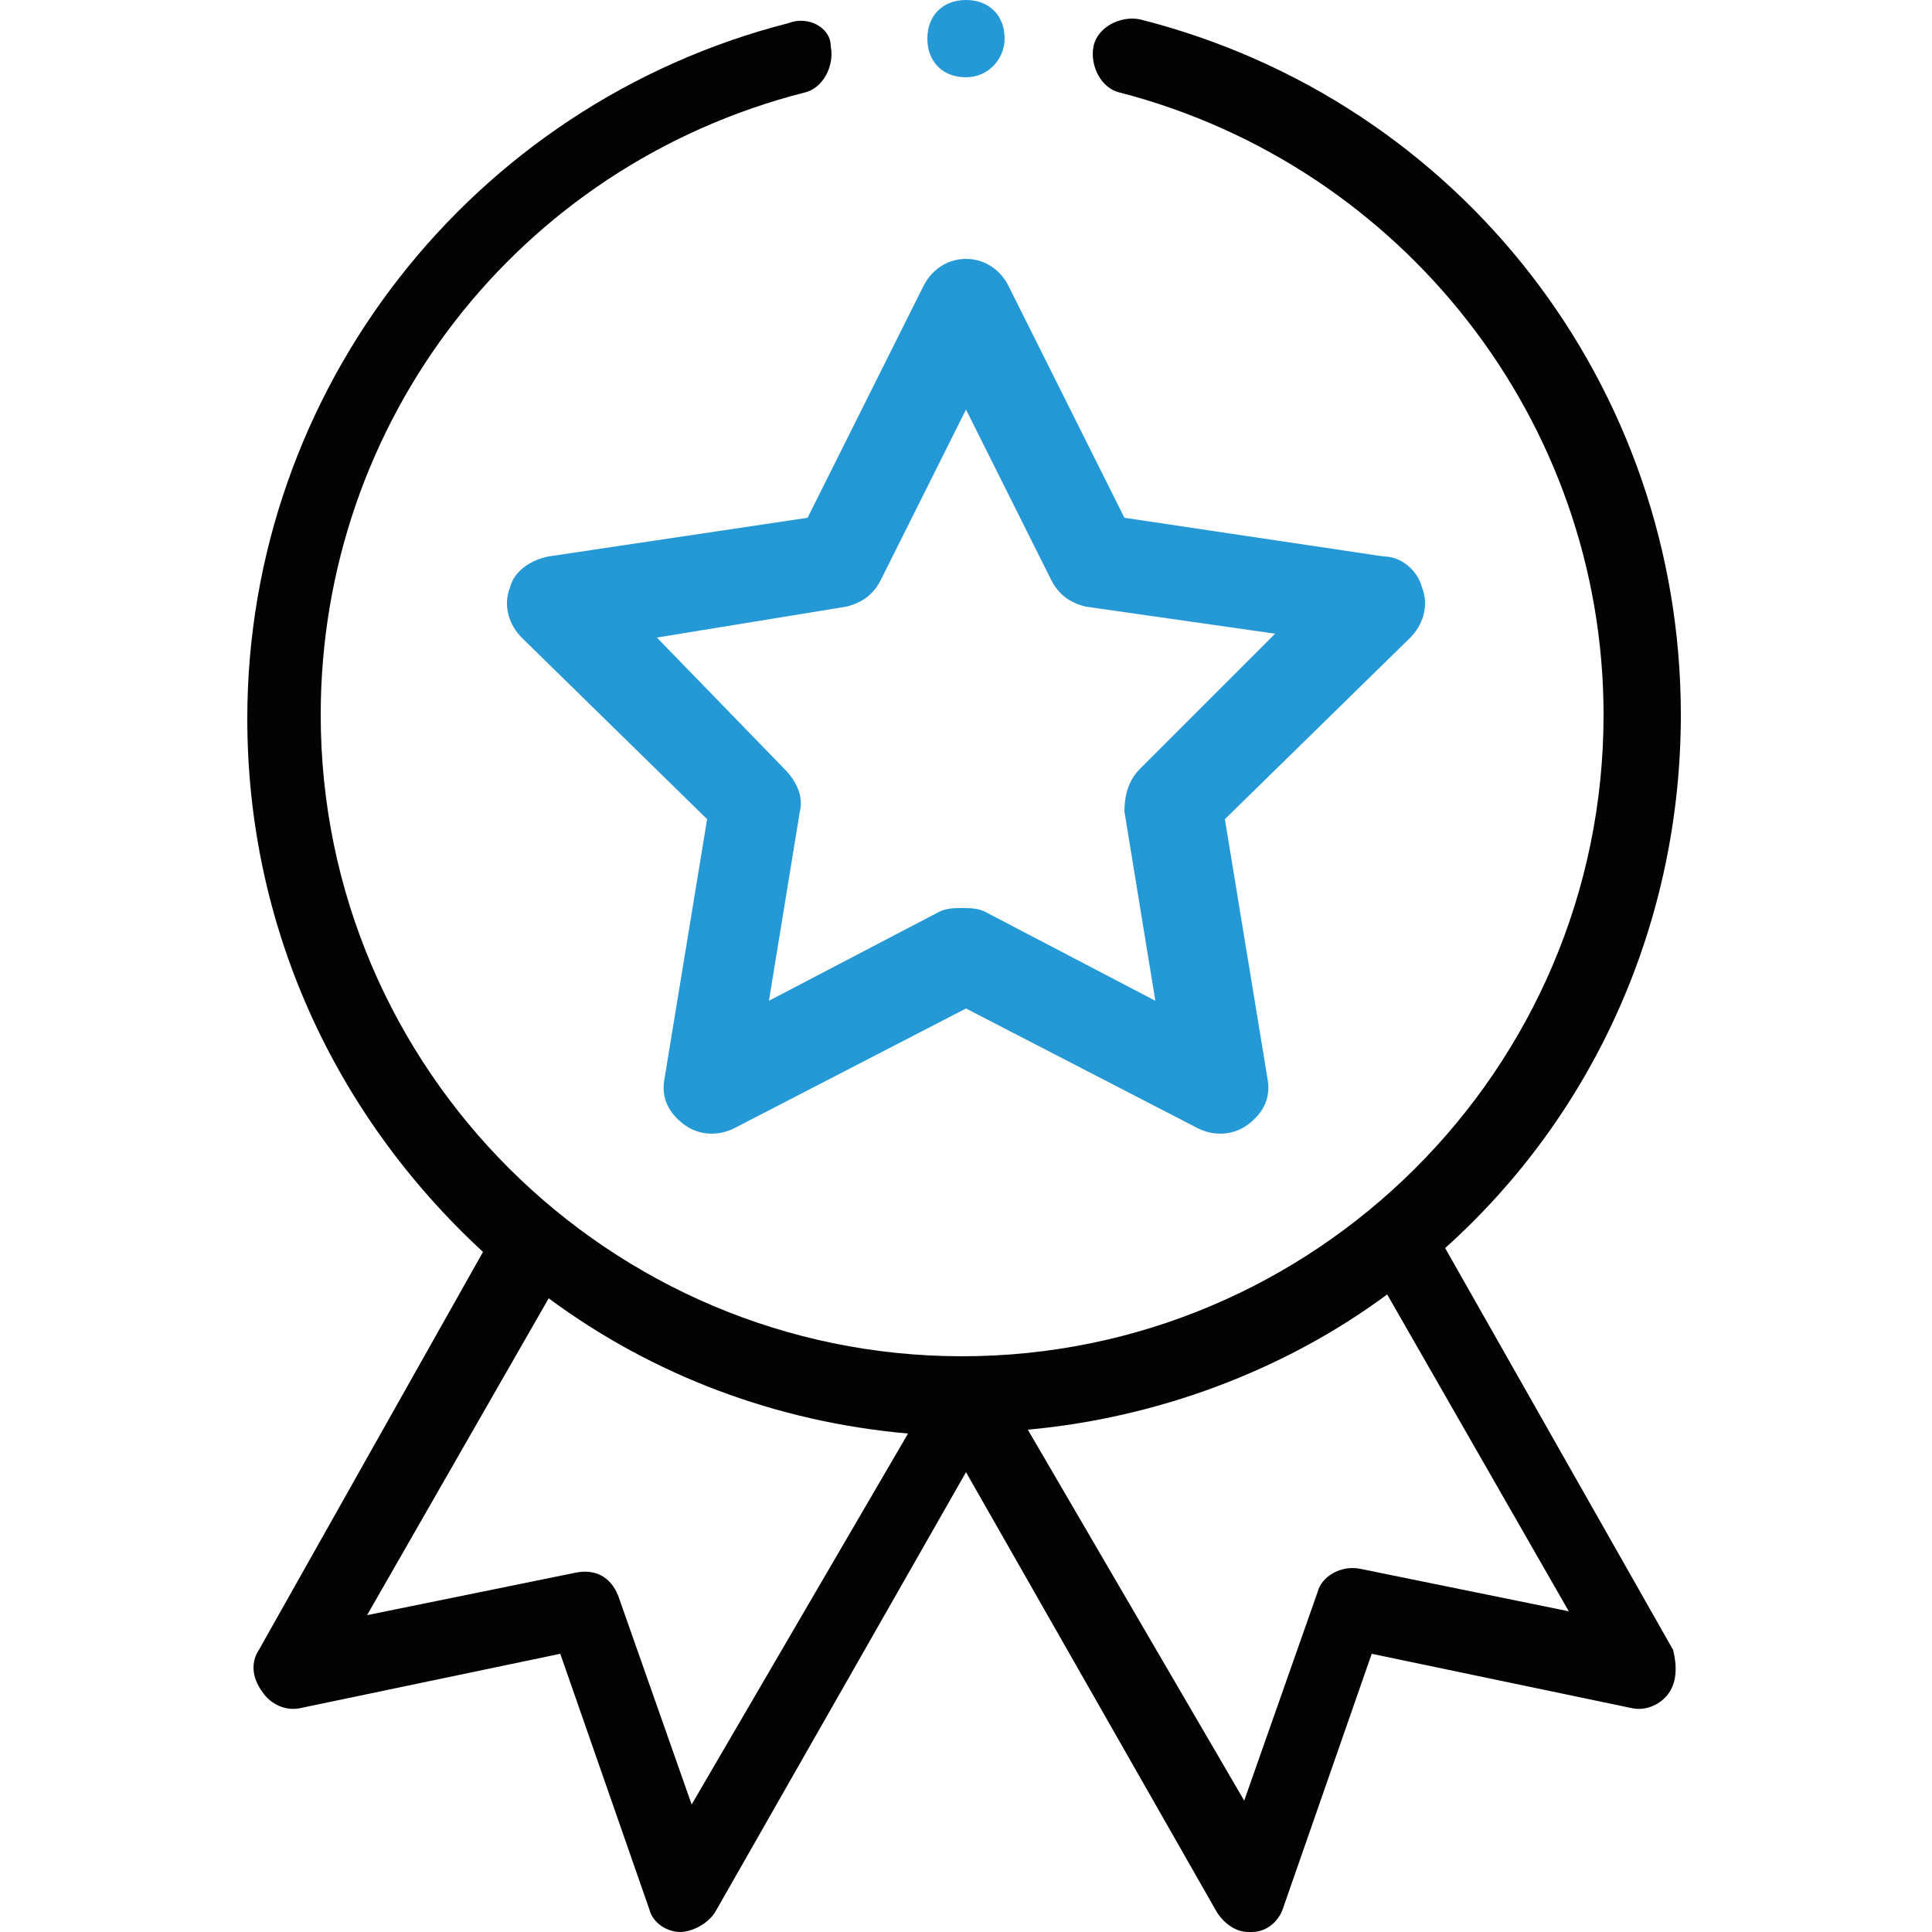
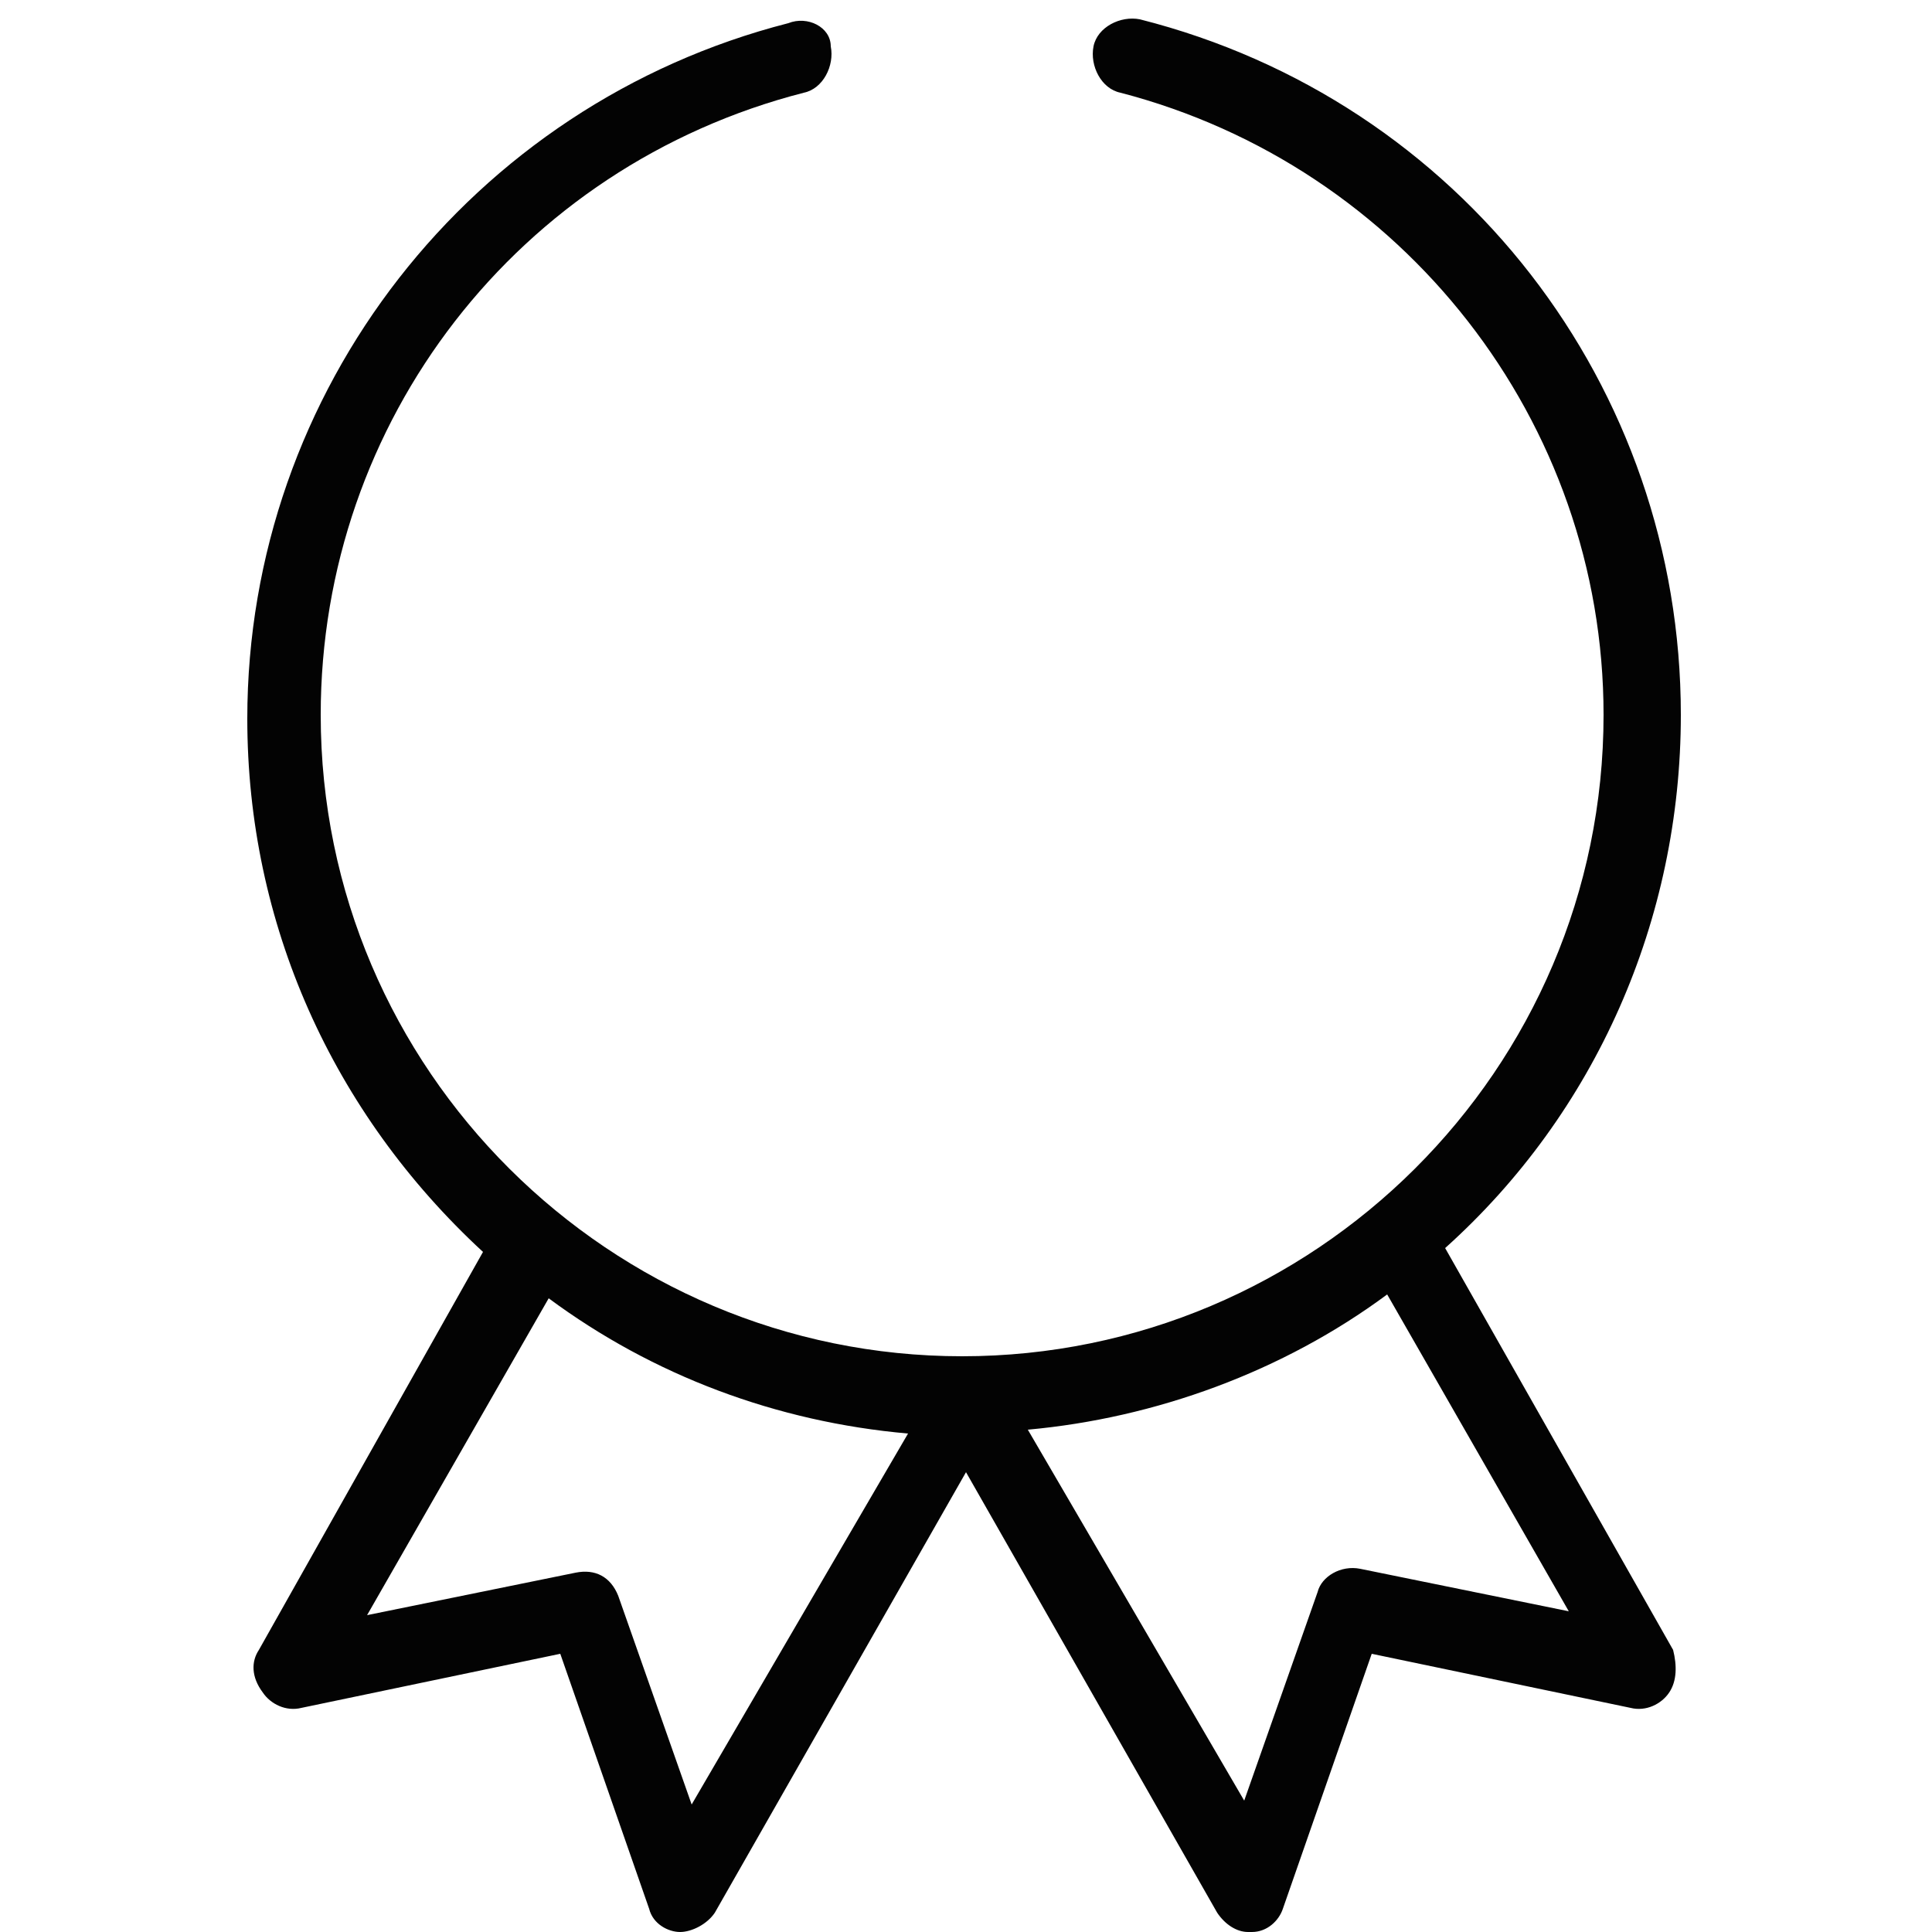
<svg xmlns="http://www.w3.org/2000/svg" enable-background="new 0 0 50 50" viewBox="0 0 50 50">
-   <path d="m13.5 16.5 4.8 4.7-1.1 6.7c-.1.5.1.9.5 1.2s.9.3 1.3.1l6-3.1 6 3.1c.4.2.9.2 1.3-.1s.6-.7.5-1.2l-1.1-6.7 4.8-4.7c.3-.3.5-.8.3-1.3-.1-.4-.5-.8-1-.8l-6.7-1-3-6c-.2-.4-.6-.7-1.1-.7s-.9.3-1.1.7l-3 6-6.7 1c-.5.1-.9.4-1 .8-.2.5 0 1 .3 1.3zm8.4-.8c.4-.1.7-.3.9-.7l2.2-4.4 2.2 4.4c.2.4.5.6.9.7l4.9.7-3.5 3.5c-.3.3-.4.7-.4 1.1l.8 4.9-4.4-2.3c-.2-.1-.4-.1-.6-.1s-.4 0-.6.1l-4.4 2.3.8-4.9c.1-.4-.1-.8-.4-1.1l-3.3-3.4z" fill="#2499d5" />
-   <path d="m26 1c0 .5-.4 1-1 1s-1-.4-1-1 .4-1 1-1 1 .4 1 1z" fill="#2499d5" />
  <path d="m20.4.6c-8.2 2.1-14 9.5-14 18 0 5.3 2.2 10.2 6.1 13.8l-5.8 10.3c-.2.3-.2.7.1 1.1.2.3.6.5 1 .4l6.7-1.4 2.3 6.6c.1.4.5.6.8.6s.7-.2.9-.5l6.5-11.4 6.5 11.4c.2.3.5.5.8.5h.1c.4 0 .7-.3.8-.6l2.3-6.6 6.7 1.4c.4.1.8-.1 1-.4s.2-.7.1-1.1l-5.9-10.4c3.9-3.5 6.1-8.5 6.1-13.8 0-8.5-5.7-15.9-14-18-.5-.1-1.1.2-1.2.7s.2 1.1.7 1.2c7.3 1.9 12.5 8.5 12.5 16.1 0 9.2-7.5 16.6-16.6 16.6s-16.6-7.4-16.6-16.6c0-7.6 5.1-14.2 12.5-16.1.5-.1.8-.7.7-1.2 0-.5-.6-.8-1.1-.6zm-2.5 46.1-1.9-5.4c-.2-.5-.6-.7-1.1-.6l-5.4 1.1 4.7-8.2c2.7 2 5.9 3.2 9.3 3.5zm17.3-6.1c-.5-.1-1 .2-1.1.6l-1.9 5.4-5.6-9.6c3.3-.3 6.6-1.5 9.3-3.5l4.7 8.2z" fill="#030303" />
</svg>